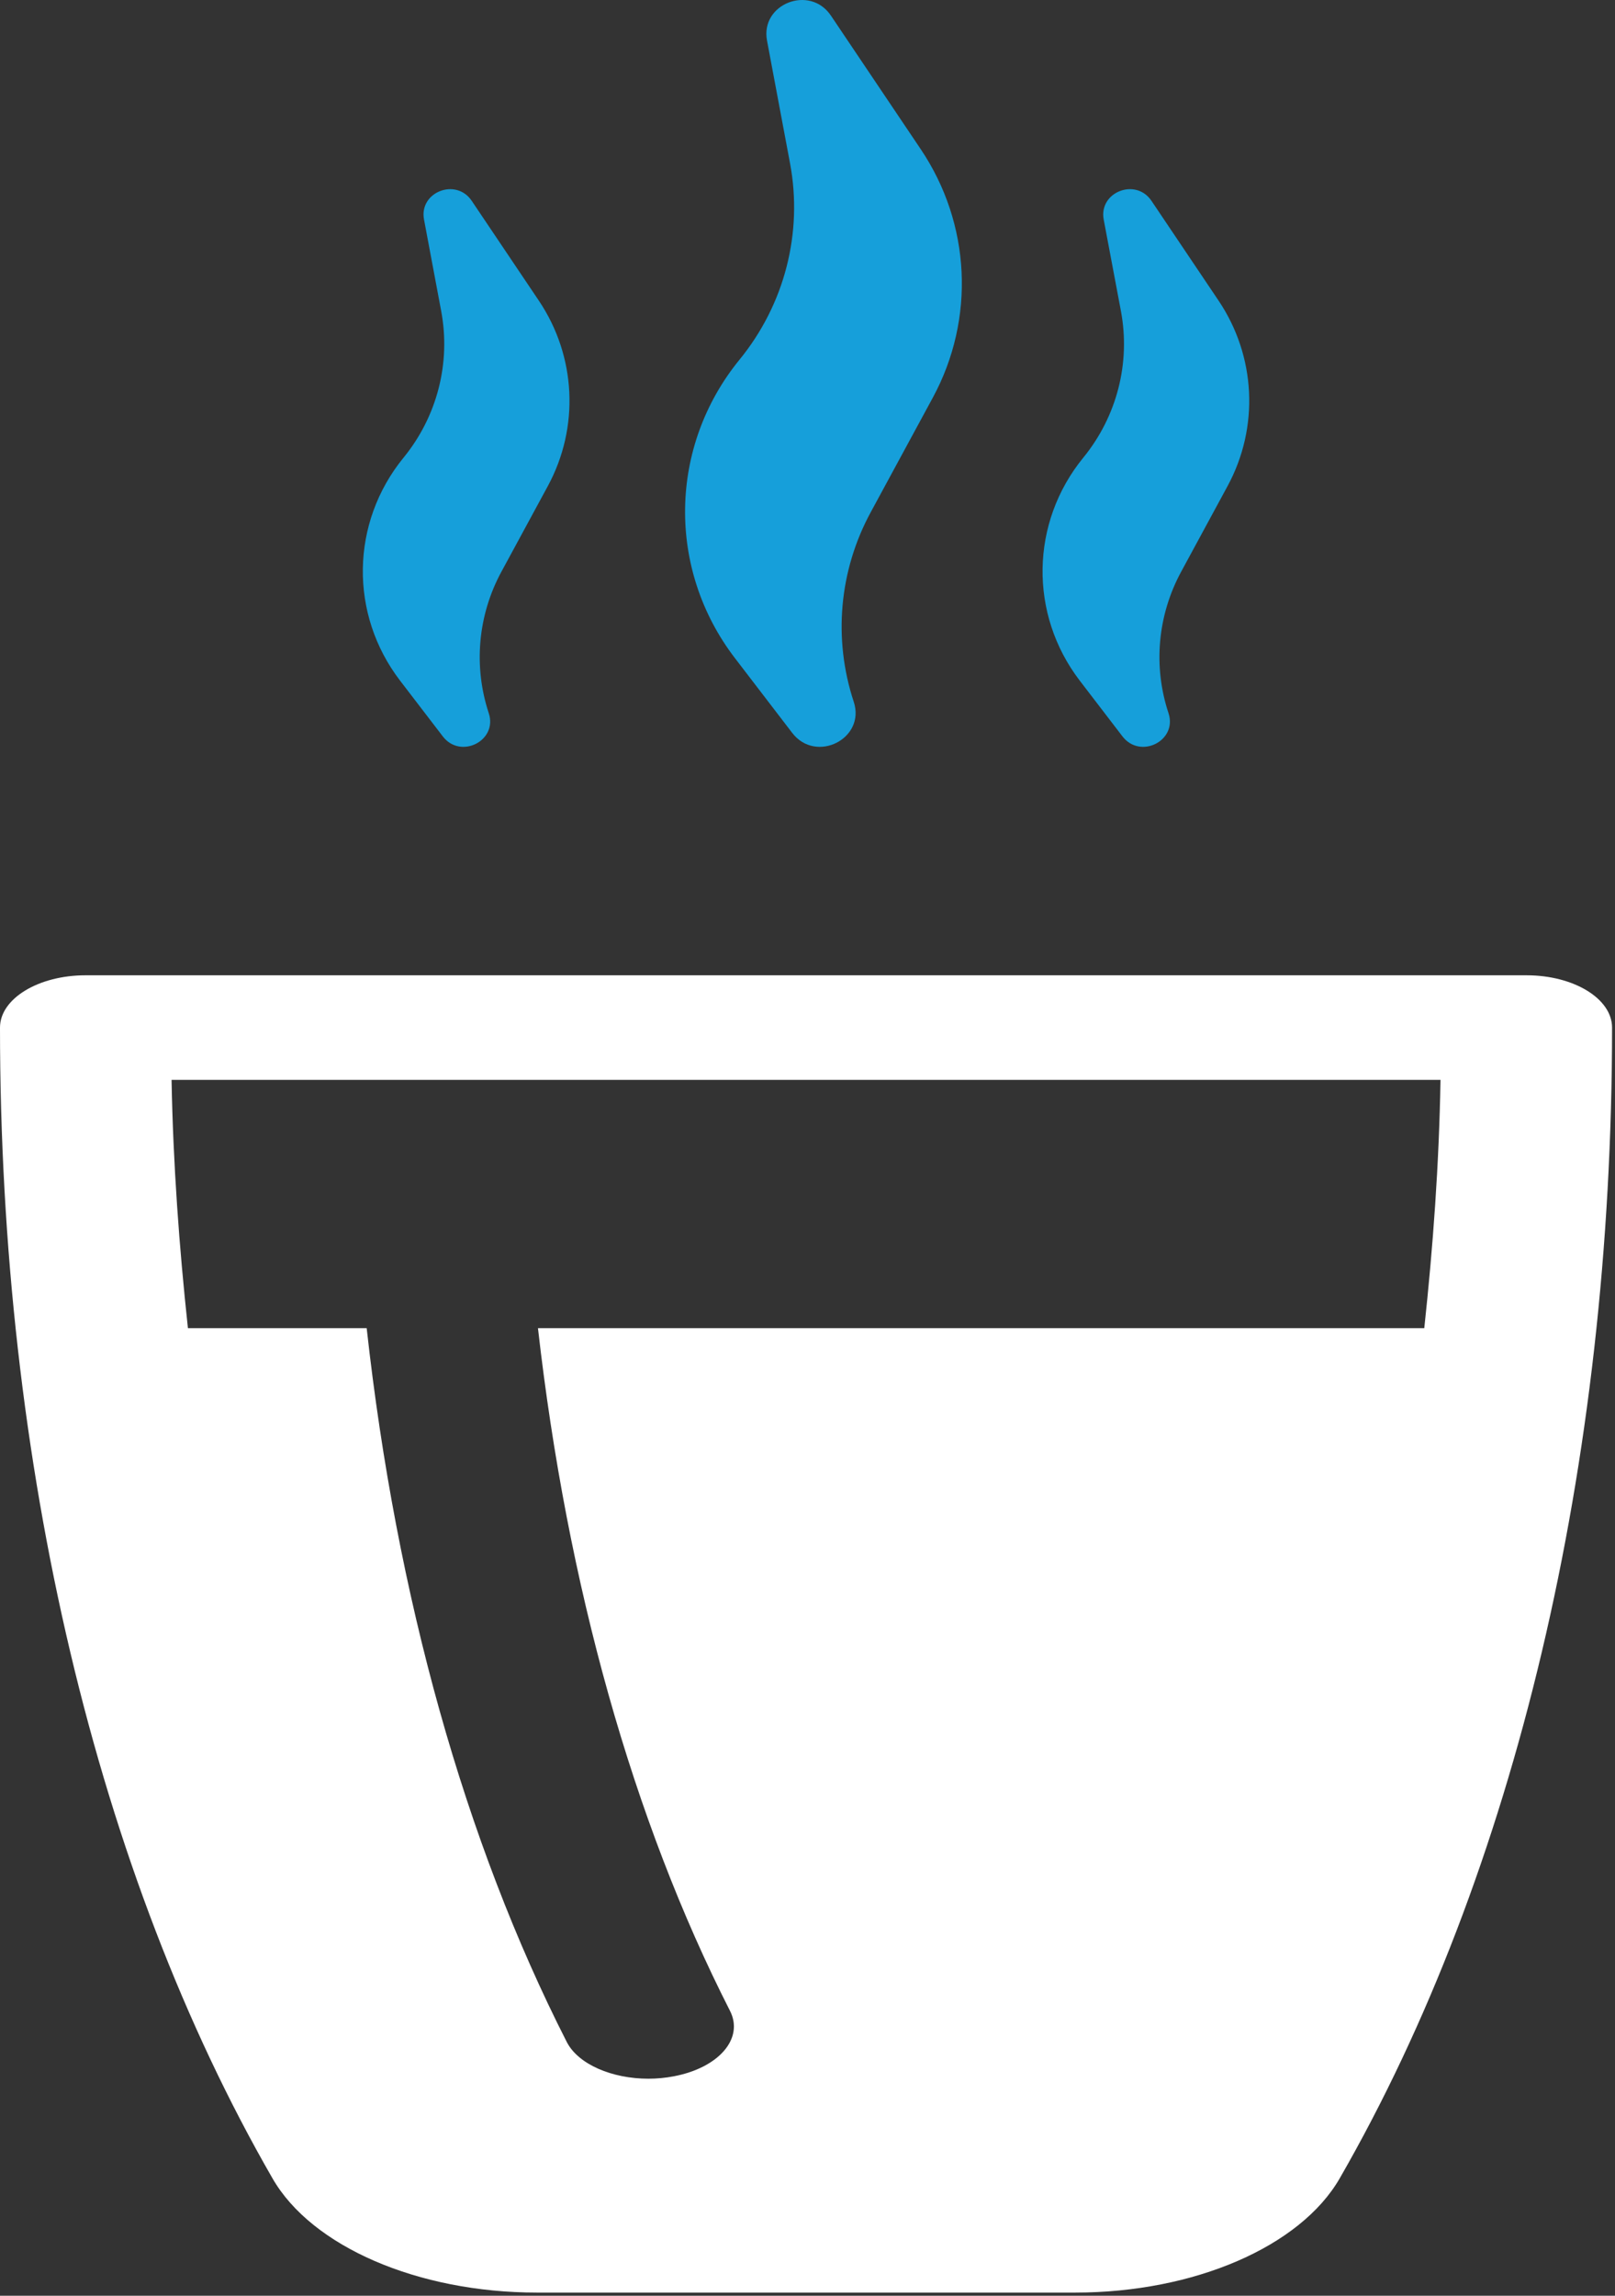
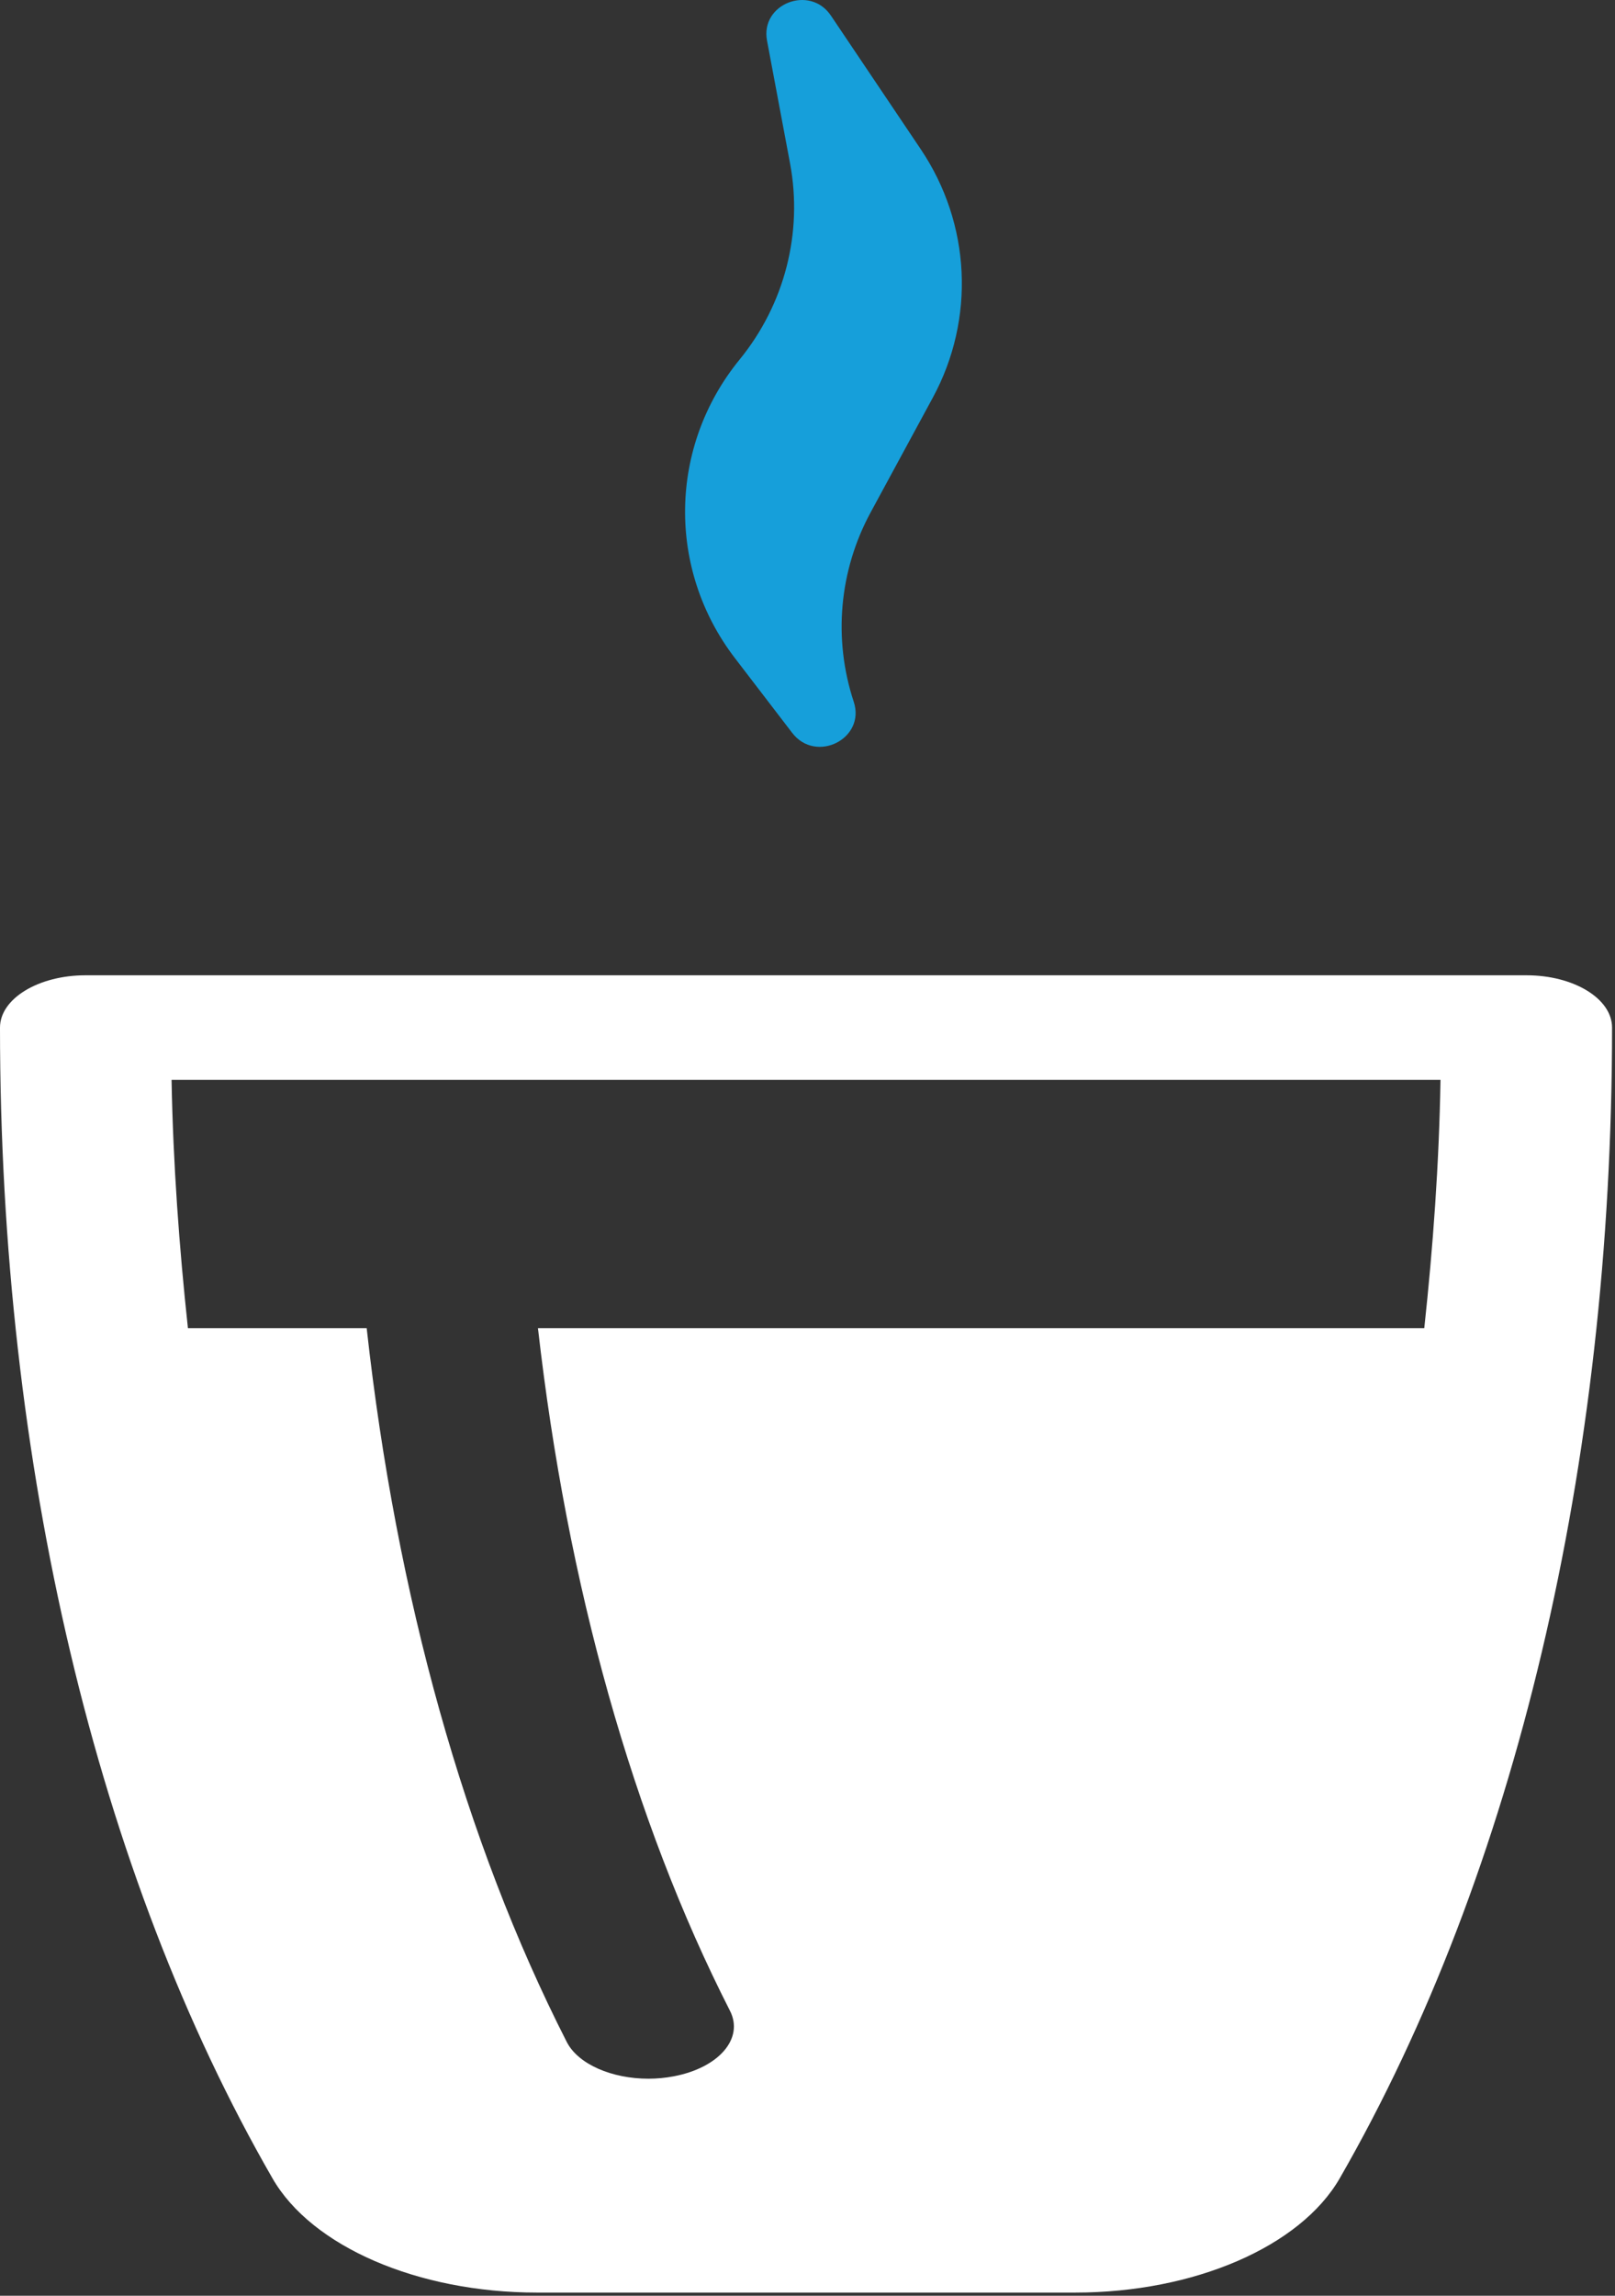
<svg xmlns="http://www.w3.org/2000/svg" width="100%" height="100%" viewBox="0 0 504 716" version="1.1" xml:space="preserve" style="fill-rule:evenodd;clip-rule:evenodd;stroke-linejoin:round;stroke-miterlimit:2;">
  <rect x="0" y="0" width="504" height="716" fill="#333333" stroke="none" />
-   <path d="M138.189,229.674c5.546,7.232 17.188,1.346 14.34,-7.249c-4.829,-14.62 -3.416,-30.527 3.944,-44.108l14.489,-26.719c9.933,-18.335 8.857,-40.493 -2.805,-57.832l-20.942,-31.126c-4.893,-7.29 -16.513,-2.745 -14.889,5.829l5.357,28.541c3.036,16.182 -1.245,32.857 -11.747,45.725c-16.535,20.245 -16.977,48.827 -1.076,69.553l13.329,17.386Z" style="fill:#169fda;fill-rule:nonzero;" />
  <path d="M247.223,228.57c7.428,9.686 23.018,1.802 19.205,-9.708c-6.468,-19.579 -4.575,-40.883 5.282,-59.07l19.403,-35.783c13.303,-24.554 11.862,-54.229 -3.757,-77.449l-28.045,-41.685c-6.553,-9.763 -22.115,-3.677 -19.94,7.806l7.174,38.223c4.067,21.671 -1.667,44.003 -15.732,61.236c-22.143,27.112 -22.736,65.39 -1.44,93.146l17.85,23.284Z" style="fill:#169fda;fill-rule:nonzero;" />
-   <path d="M350.3,229.674c5.568,7.232 17.209,1.346 14.362,-7.249c-4.85,-14.62 -3.416,-30.527 3.944,-44.108l14.488,-26.719c9.933,-18.335 8.858,-40.493 -2.804,-57.832l-20.942,-31.126c-4.893,-7.29 -16.513,-2.745 -14.911,5.829l5.378,28.541c3.037,16.182 -1.244,32.857 -11.747,45.725c-16.534,20.245 -16.977,48.827 -1.096,69.553l13.328,17.386Z" style="fill:#169fda;fill-rule:nonzero;" />
  <path d="M444.48,414.235l-276.595,0c9.114,80.208 29.588,153.373 59.925,212.907c4.403,8.601 -3.435,17.74 -17.524,20.418c-2.642,0.506 -5.283,0.754 -7.926,0.754c-11.359,-0 -21.926,-4.476 -25.493,-11.47c-31.833,-62.451 -53.188,-139.007 -62.434,-222.609l-55.786,0c-2.729,-25.34 -4.622,-51.124 -5.107,-77.444l396.003,0c-0.44,26.312 -2.334,52.104 -5.063,77.444Zm31.921,-110.058l-449.719,-0c-14.706,-0 -26.682,7.298 -26.682,16.308c-0,136.212 30.16,263.66 85.022,358.877c12.239,21.33 45.438,35.653 82.511,35.653l168.061,-0c37.073,-0 70.228,-14.323 82.512,-35.653c54.817,-95.244 84.977,-222.695 84.977,-358.877c0,-9.01 -11.932,-16.308 -26.682,-16.308Z" style="fill:#fff;fill-rule:nonzero;" />
</svg>